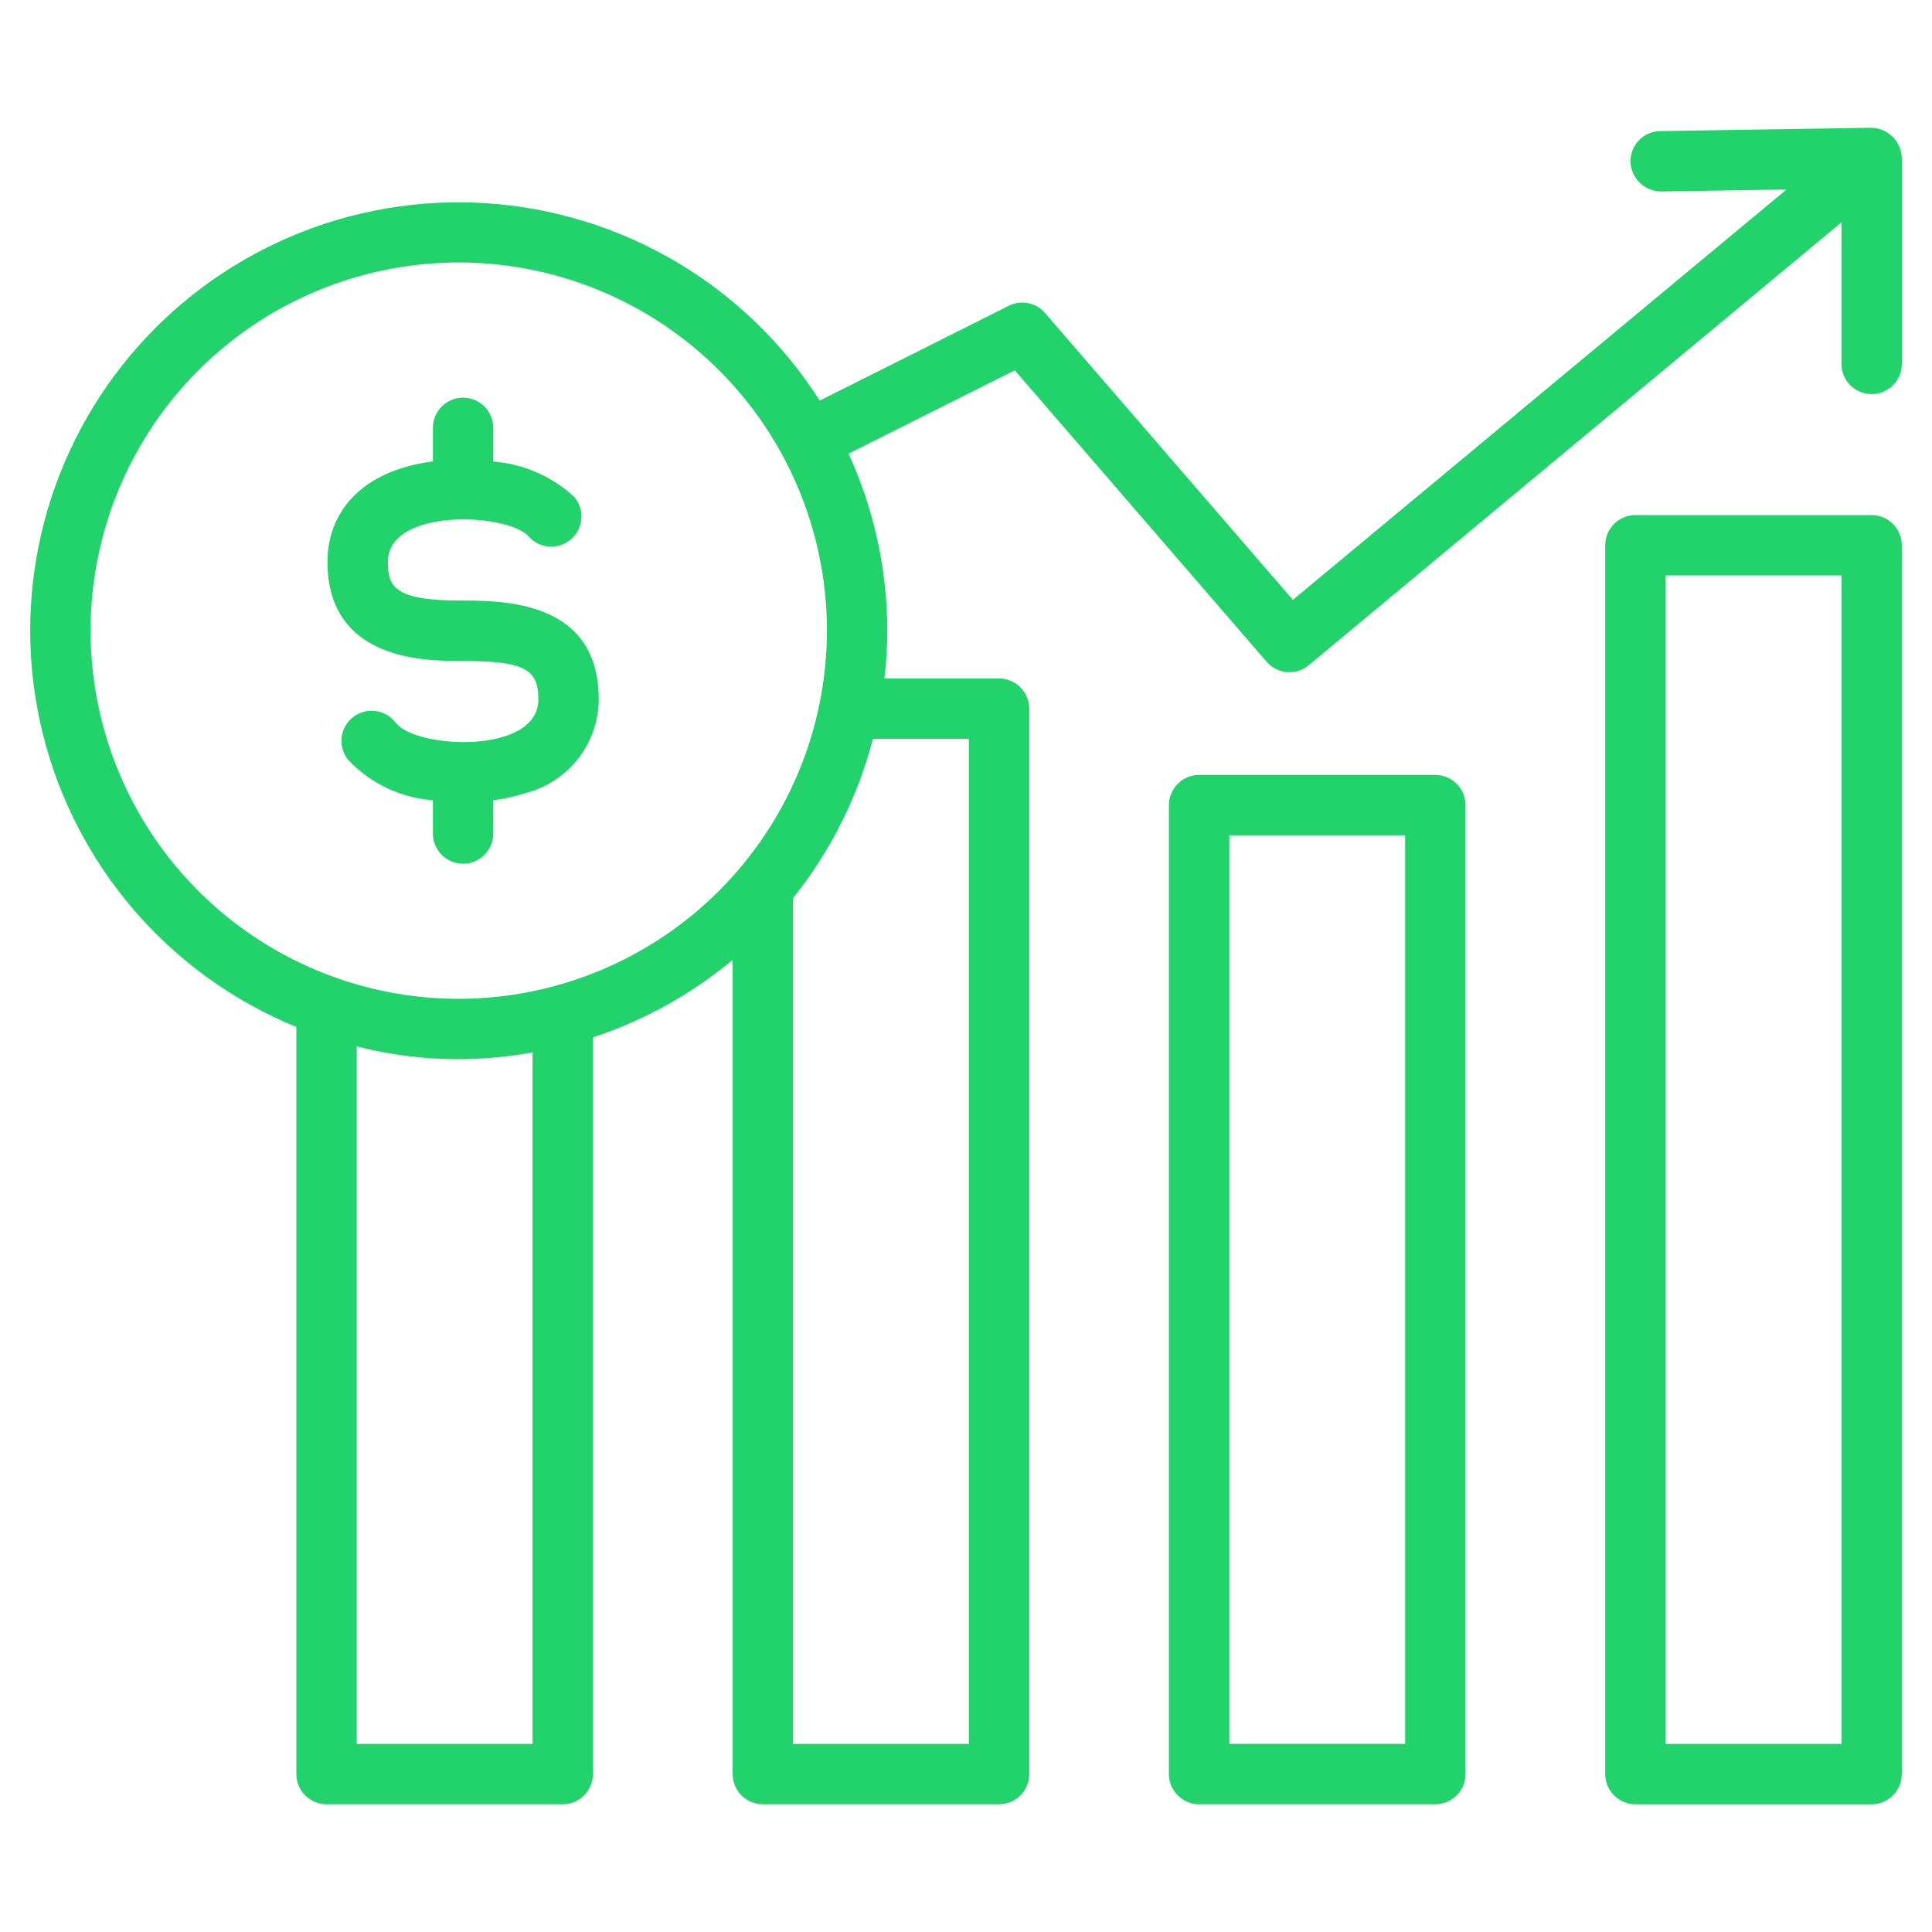
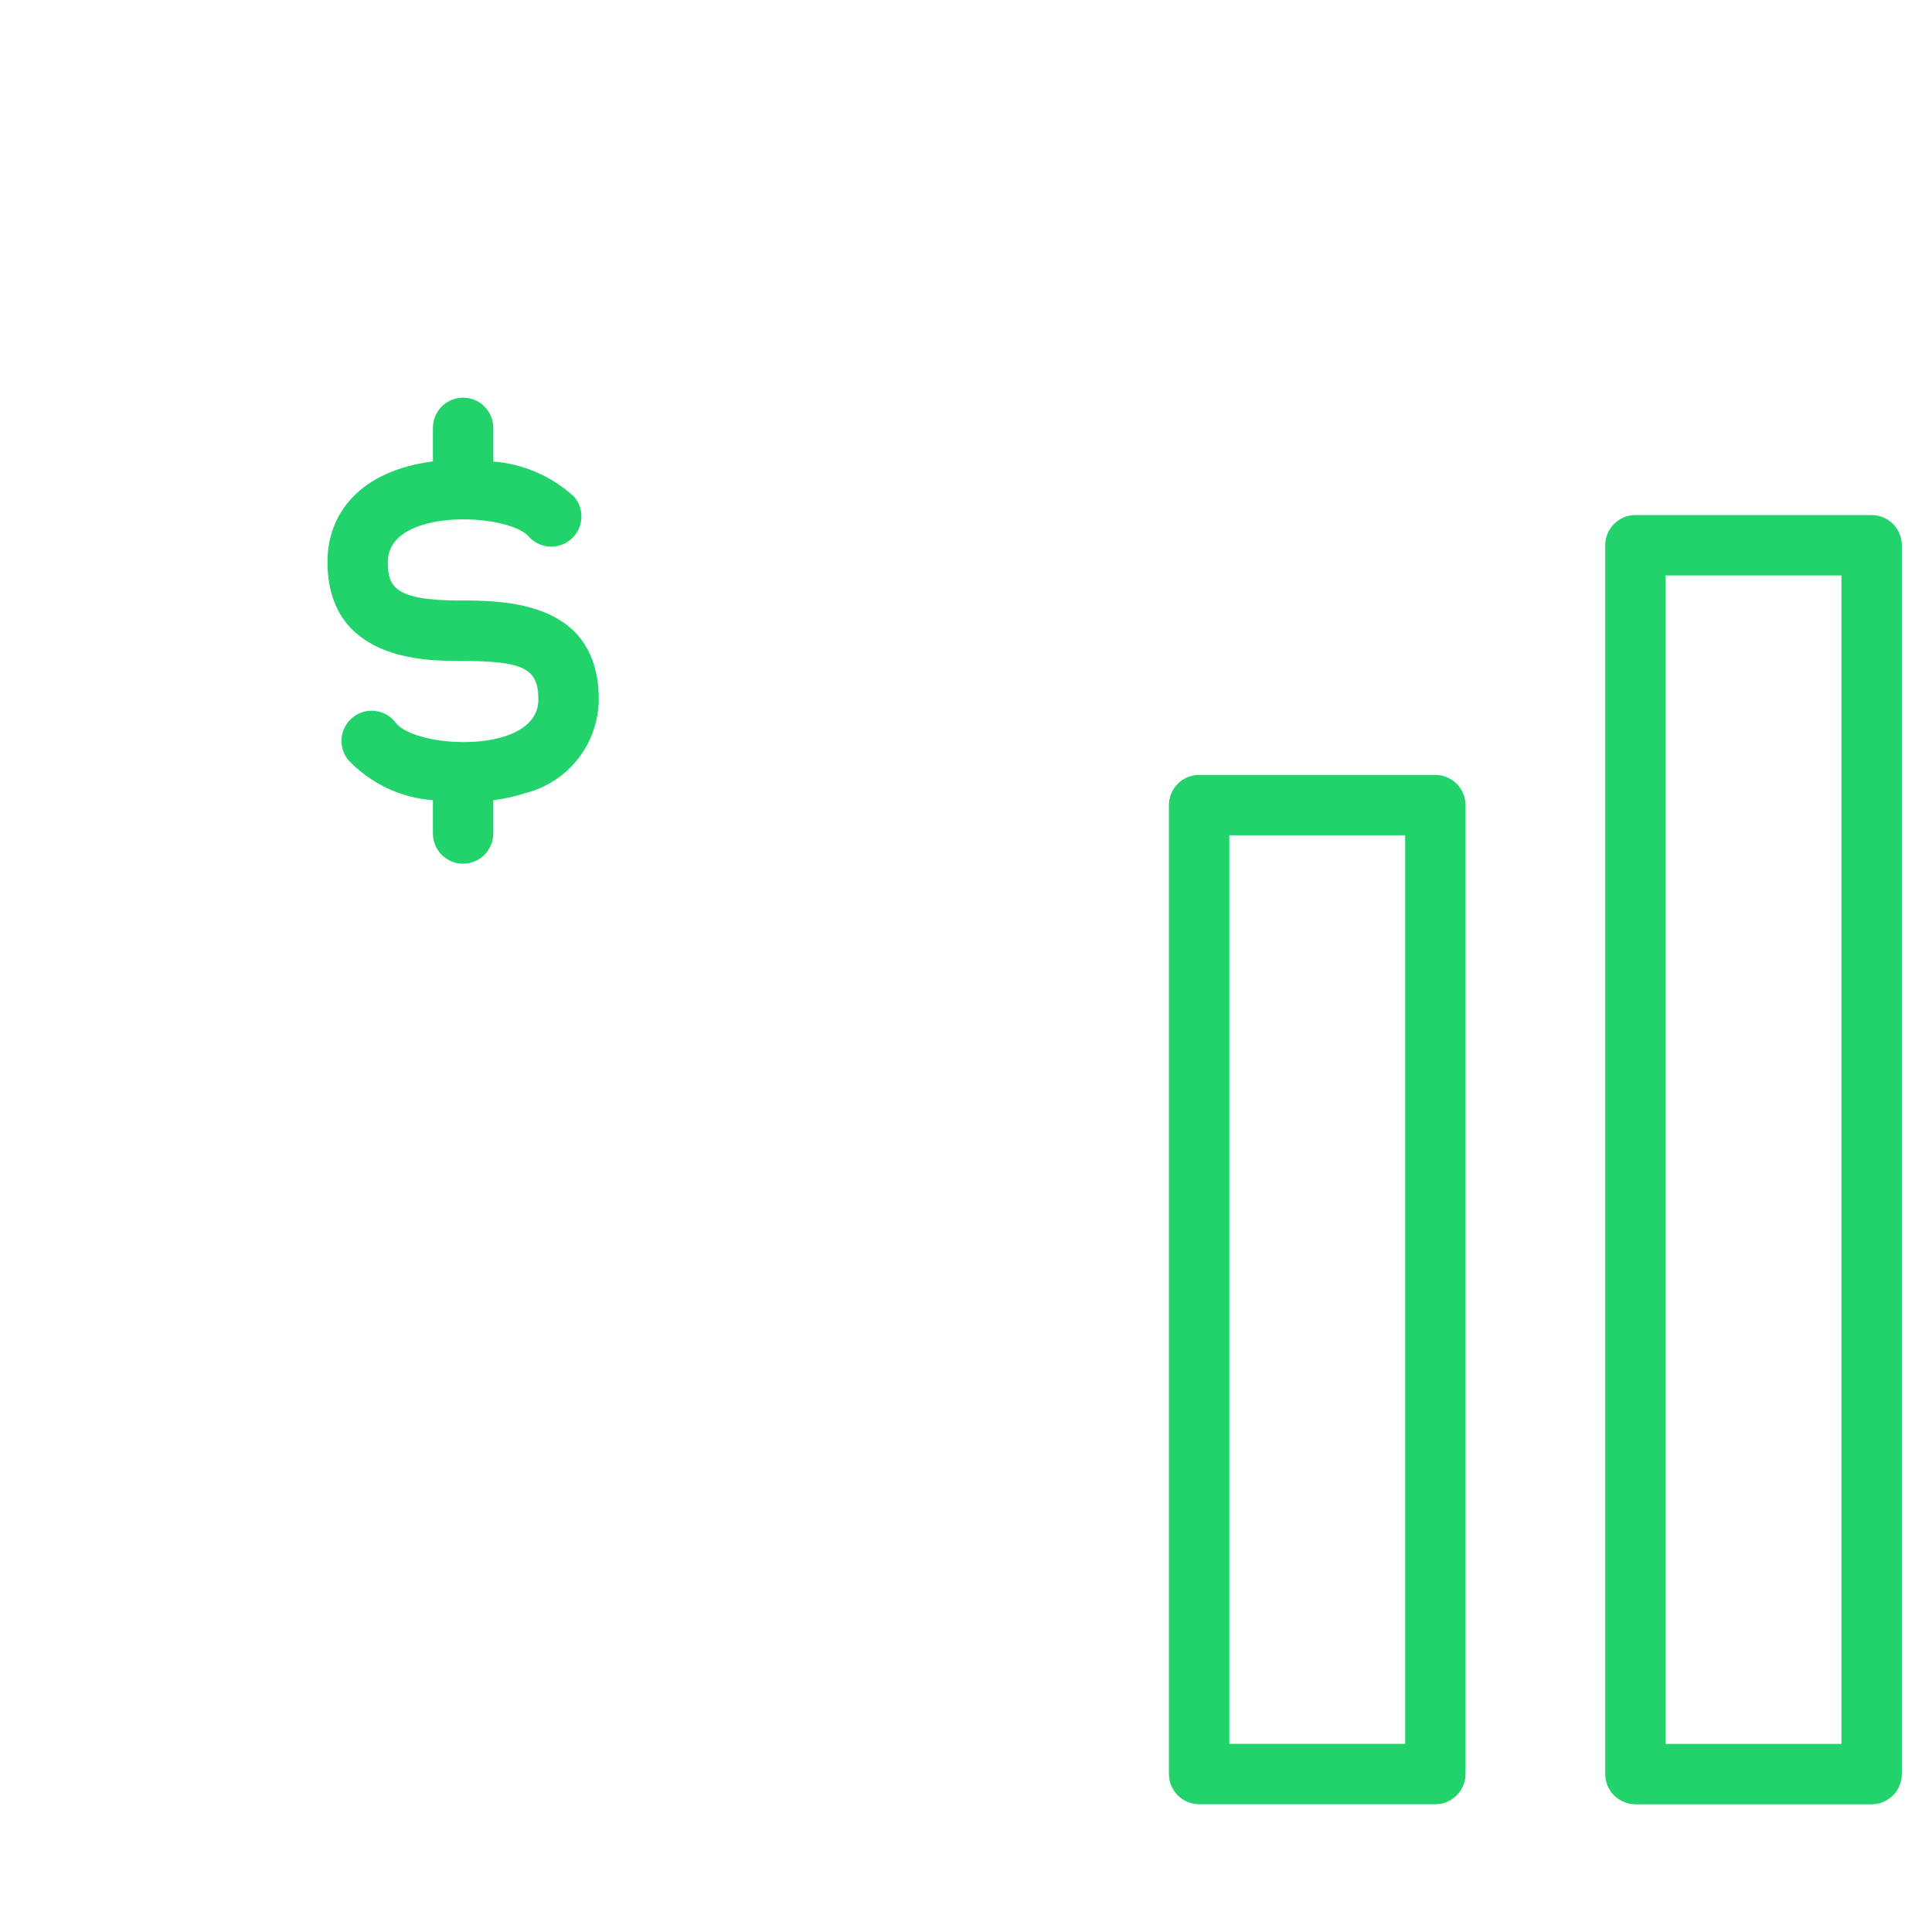
<svg xmlns="http://www.w3.org/2000/svg" width="70" height="70" viewBox="0 0 70 70" fill="none">
-   <path d="M67.796 4.629L60.152 4.749C59.862 4.754 59.586 4.873 59.384 5.082C59.182 5.29 59.071 5.569 59.075 5.859C59.085 6.148 59.206 6.421 59.413 6.622C59.62 6.823 59.897 6.936 60.185 6.937L64.729 6.866L46.844 21.733L37.866 11.342C37.708 11.158 37.492 11.031 37.253 10.984C37.014 10.936 36.766 10.97 36.548 11.08L29.701 14.514C28.39 12.456 26.612 10.735 24.512 9.492C22.411 8.25 20.047 7.52 17.612 7.362C15.177 7.205 12.739 7.624 10.496 8.586C8.253 9.548 6.268 11.025 4.703 12.898C3.139 14.771 2.038 16.986 1.49 19.364C0.942 21.742 0.963 24.216 1.551 26.585C2.138 28.953 3.277 31.15 4.873 32.996C6.469 34.842 8.478 36.286 10.737 37.209V64.278C10.737 64.568 10.852 64.846 11.057 65.051C11.262 65.256 11.541 65.371 11.831 65.371H20.389C20.68 65.371 20.958 65.256 21.163 65.051C21.368 64.846 21.483 64.568 21.483 64.278V37.586C23.331 36.976 25.049 36.024 26.545 34.779V64.278C26.545 64.568 26.66 64.846 26.865 65.051C27.07 65.256 27.349 65.371 27.639 65.371H36.197C36.487 65.371 36.766 65.256 36.971 65.051C37.176 64.846 37.291 64.568 37.291 64.278V25.676C37.291 25.386 37.176 25.108 36.971 24.902C36.766 24.697 36.487 24.582 36.197 24.582H32.045C32.112 24.007 32.146 23.429 32.148 22.851C32.147 20.637 31.668 18.449 30.745 16.437L36.767 13.417L45.89 23.975C46.078 24.192 46.343 24.327 46.628 24.351C46.914 24.374 47.198 24.285 47.418 24.101L66.719 8.056V13.185C66.719 13.475 66.835 13.754 67.04 13.959C67.245 14.164 67.523 14.279 67.813 14.279C68.103 14.279 68.382 14.164 68.587 13.959C68.792 13.754 68.907 13.475 68.907 13.185V5.724C68.898 5.433 68.778 5.158 68.571 4.954C68.364 4.75 68.086 4.633 67.796 4.629ZM19.296 63.184H12.925V37.913C15.008 38.446 17.181 38.519 19.296 38.129V63.184ZM16.622 36.189C13.984 36.189 11.405 35.407 9.211 33.941C7.017 32.476 5.307 30.392 4.298 27.955C3.288 25.517 3.024 22.835 3.538 20.248C4.053 17.66 5.323 15.283 7.189 13.417C9.055 11.552 11.432 10.281 14.019 9.767C16.607 9.252 19.289 9.516 21.727 10.526C24.164 11.536 26.247 13.246 27.713 15.439C29.179 17.633 29.961 20.212 29.961 22.851C29.956 26.387 28.55 29.777 26.049 32.278C23.549 34.778 20.159 36.185 16.622 36.189ZM35.104 26.77V63.184H28.733V32.542C30.093 30.843 31.079 28.876 31.628 26.77H35.104Z" fill="#22D36B" />
  <path d="M52.005 28.077H43.446C43.156 28.077 42.878 28.192 42.673 28.397C42.468 28.602 42.352 28.881 42.352 29.171V64.277C42.352 64.567 42.468 64.845 42.673 65.05C42.878 65.255 43.156 65.371 43.446 65.371H52.005C52.295 65.371 52.573 65.255 52.778 65.05C52.983 64.845 53.099 64.567 53.099 64.277V29.171C53.099 28.881 52.983 28.602 52.778 28.397C52.573 28.192 52.295 28.077 52.005 28.077ZM50.911 63.183H44.54V30.264H50.911V63.183ZM67.813 18.662H59.254C58.964 18.662 58.686 18.777 58.481 18.982C58.276 19.187 58.16 19.466 58.16 19.756V64.278C58.16 64.568 58.276 64.846 58.481 65.051C58.686 65.256 58.964 65.372 59.254 65.372H67.813C68.103 65.372 68.381 65.256 68.586 65.051C68.791 64.846 68.906 64.568 68.906 64.278V19.756C68.906 19.466 68.791 19.187 68.586 18.982C68.381 18.777 68.103 18.662 67.813 18.662ZM66.719 63.184H60.348V20.849H66.719V63.184ZM16.621 21.757C14.232 21.757 14.053 21.203 14.053 20.357C14.053 18.383 18.395 18.58 19.154 19.437C19.346 19.654 19.617 19.786 19.907 19.804C20.197 19.821 20.481 19.723 20.698 19.53C20.916 19.338 21.047 19.067 21.065 18.777C21.082 18.488 20.984 18.203 20.791 17.986C19.985 17.252 18.959 16.807 17.872 16.722V15.501C17.872 15.211 17.757 14.933 17.552 14.728C17.347 14.523 17.068 14.407 16.778 14.407C16.488 14.407 16.21 14.523 16.005 14.728C15.8 14.933 15.685 15.211 15.685 15.501V16.717C13.053 17.058 11.865 18.591 11.865 20.357C11.865 23.945 15.445 23.945 16.621 23.945C18.967 23.945 19.506 24.206 19.506 25.343C19.506 27.353 15.072 27.133 14.344 26.192C14.257 26.076 14.148 25.977 14.023 25.903C13.898 25.829 13.759 25.781 13.615 25.761C13.471 25.741 13.324 25.75 13.184 25.787C13.043 25.825 12.912 25.89 12.796 25.979C12.681 26.068 12.585 26.179 12.514 26.305C12.442 26.432 12.396 26.572 12.379 26.716C12.362 26.86 12.374 27.007 12.414 27.147C12.454 27.286 12.522 27.417 12.613 27.53C13.418 28.385 14.514 28.907 15.685 28.992V30.2C15.685 30.49 15.8 30.768 16.005 30.973C16.21 31.178 16.488 31.294 16.778 31.294C17.068 31.294 17.347 31.178 17.552 30.973C17.757 30.768 17.872 30.49 17.872 30.2V28.994C18.275 28.943 18.672 28.855 19.058 28.729C19.809 28.534 20.474 28.096 20.951 27.484C21.428 26.871 21.689 26.119 21.694 25.343C21.694 21.757 18.267 21.757 16.621 21.757Z" fill="#22D36B" />
</svg>